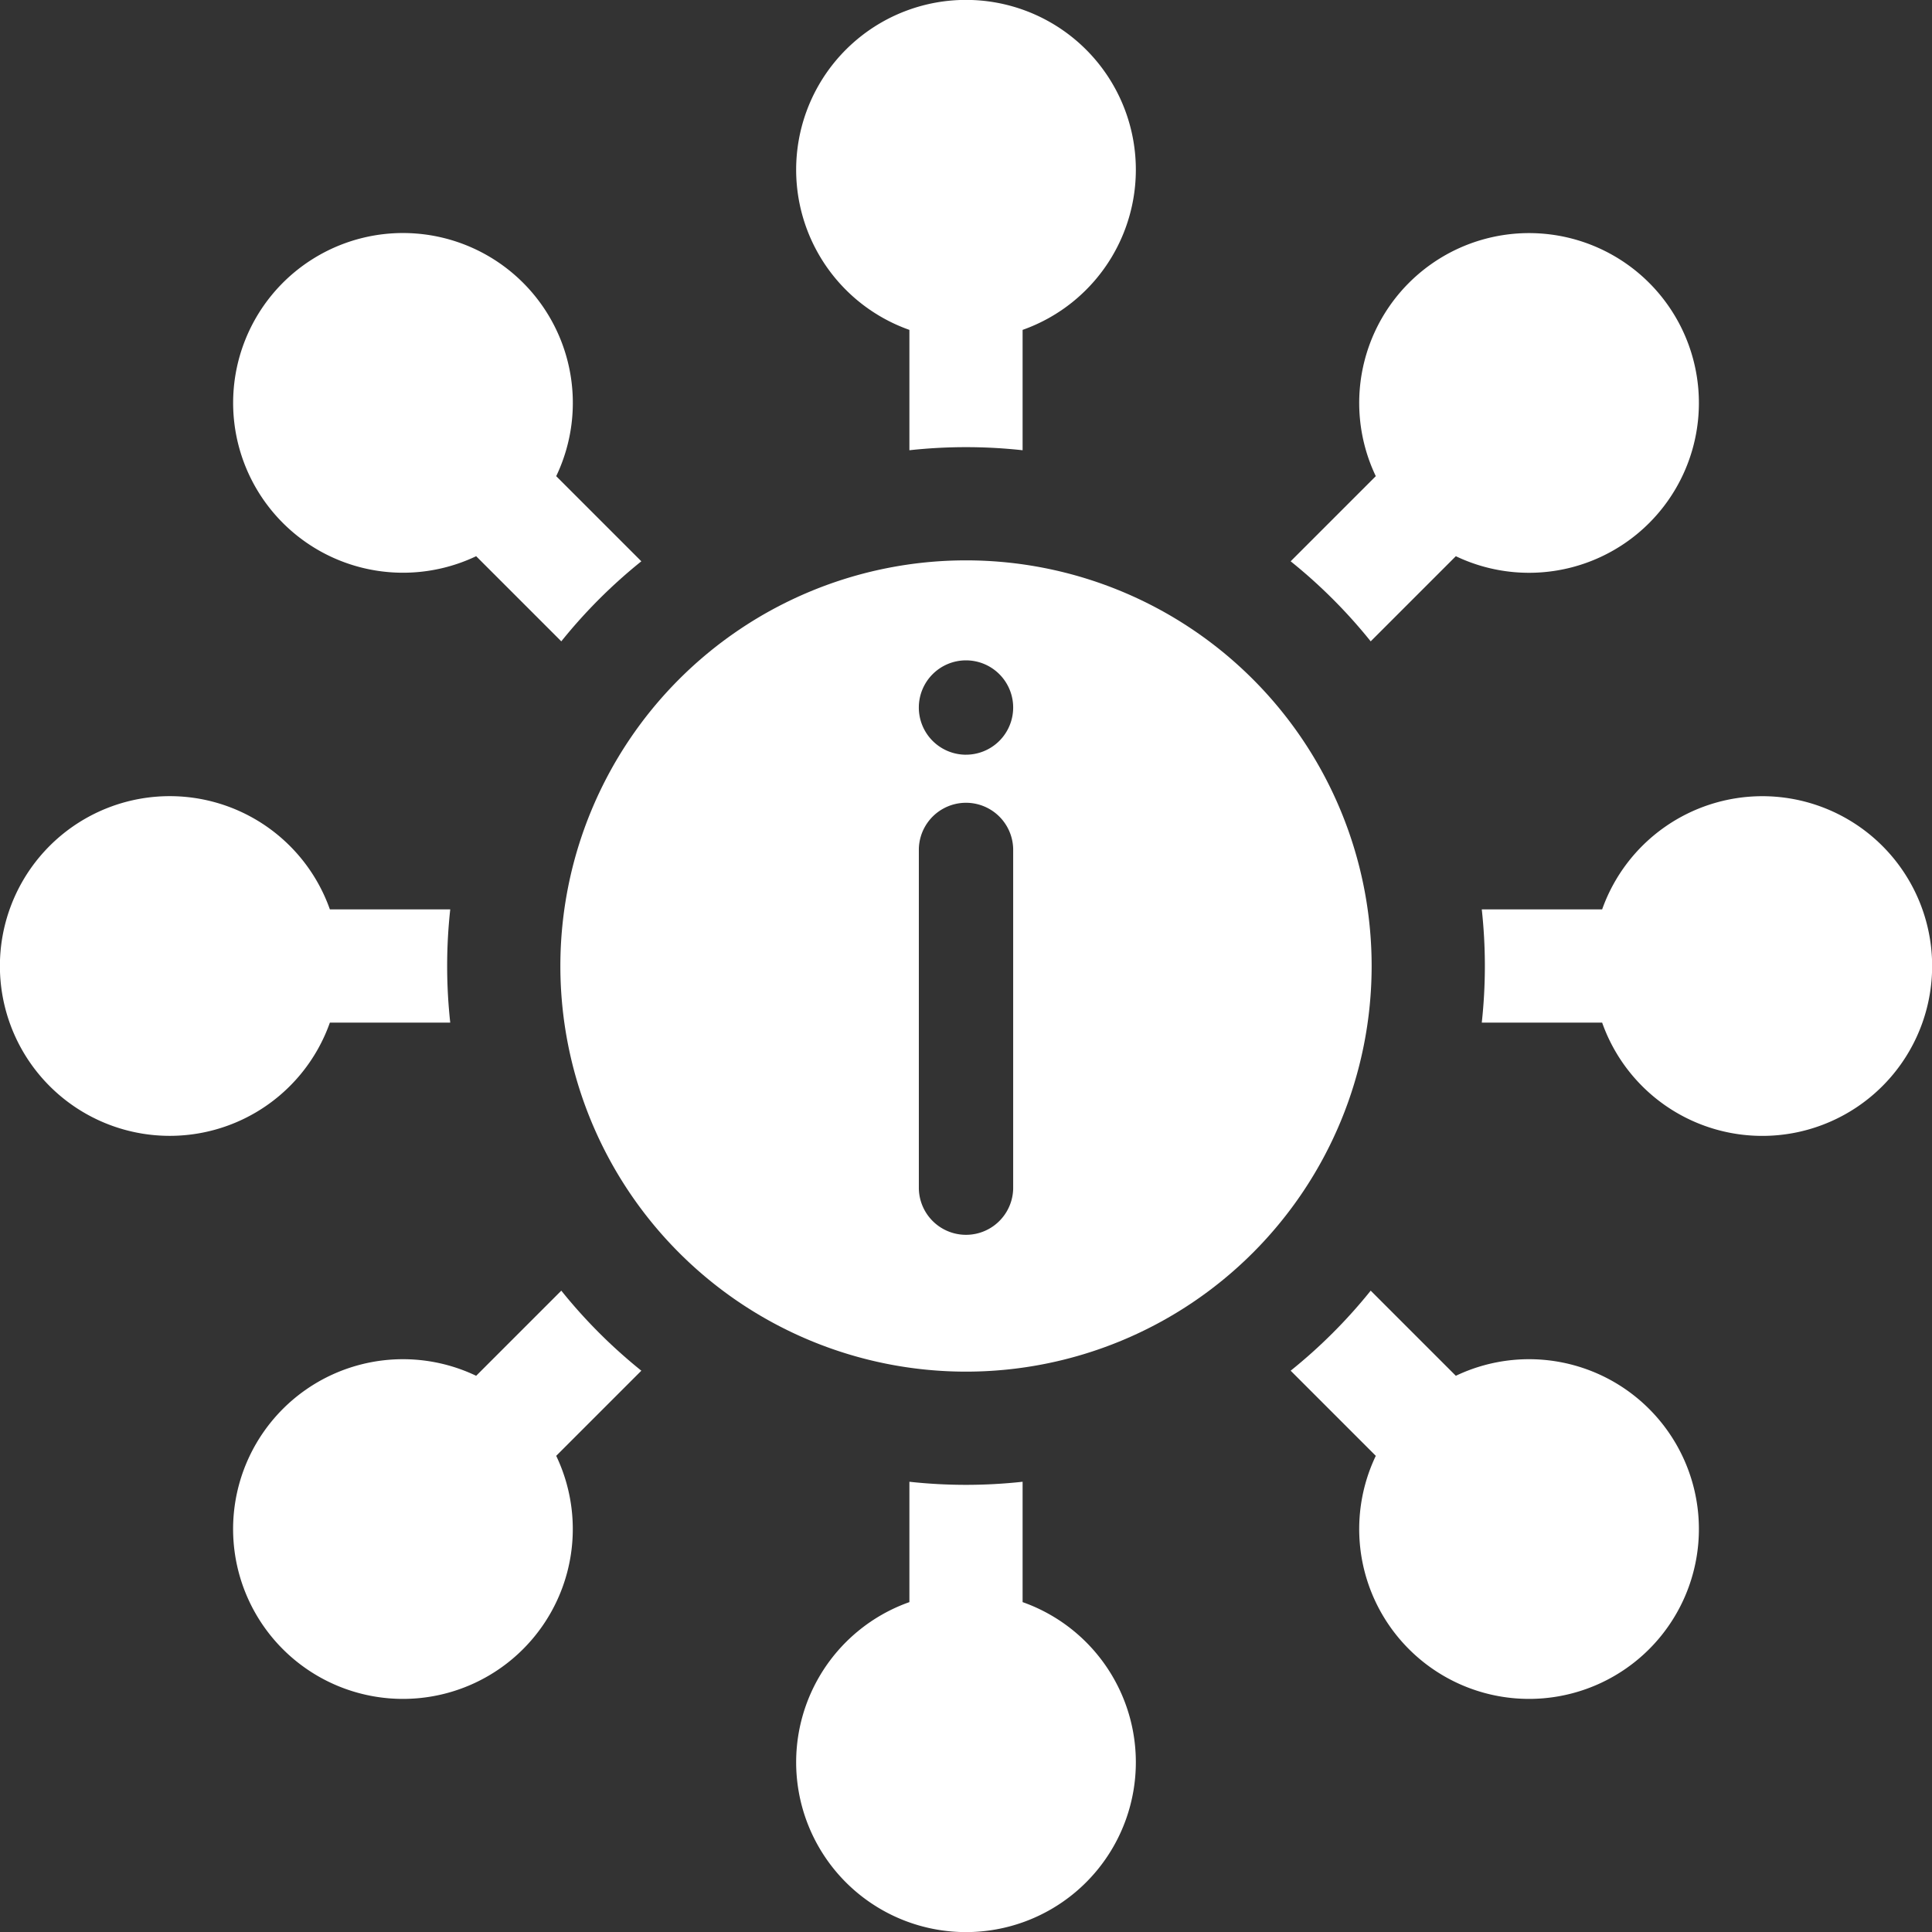
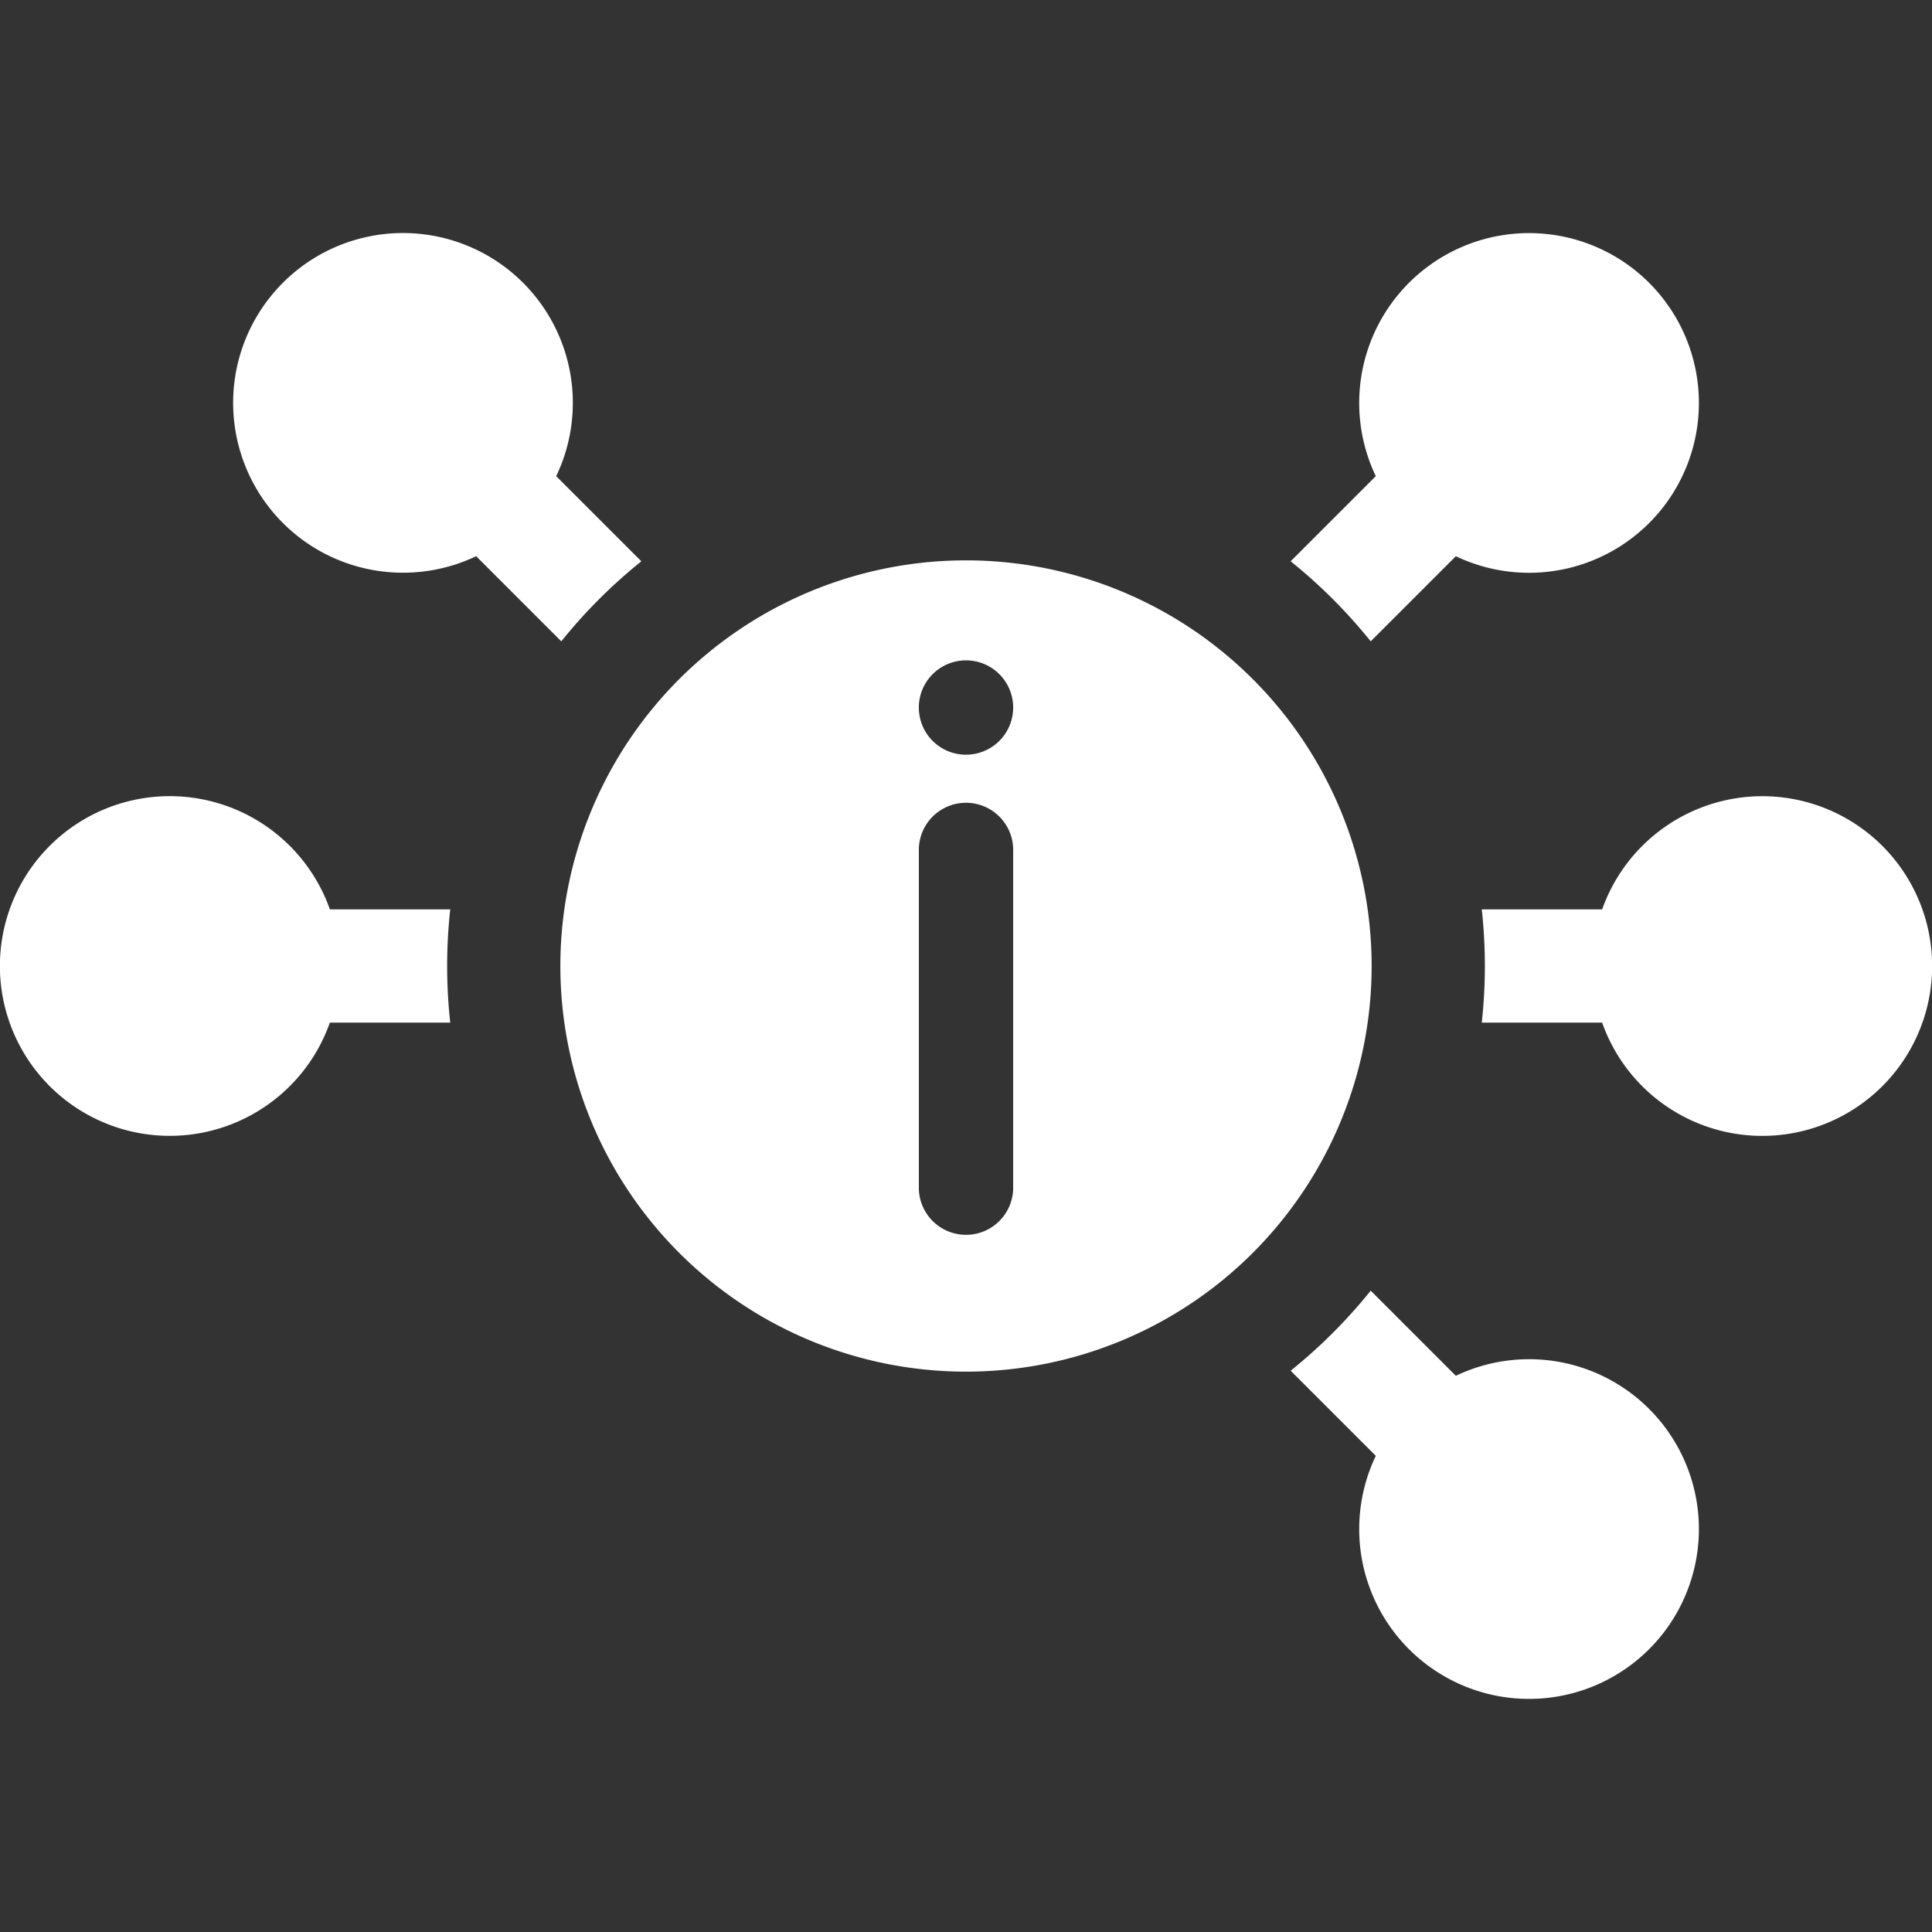
<svg xmlns="http://www.w3.org/2000/svg" id="Grupo_10" data-name="Grupo 10" width="91" height="91" viewBox="0 0 91 91">
  <rect x="0" y="0" width="91" height="91" fill="#333333" stroke="none" />
  <path id="Caminho_8" data-name="Caminho 8" d="M167.606,148.5a19.106,19.106,0,1,0,19.106,19.106A19.106,19.106,0,0,0,167.606,148.5Zm2.222,29.593a2.222,2.222,0,0,1-4.443,0v-16a2.222,2.222,0,0,1,4.443,0Zm-2.222-20.439a2.222,2.222,0,1,1,2.222-2.222A2.222,2.222,0,0,1,167.606,157.653Z" transform="translate(-122.106 -122.106)" fill="#fff" />
  <path id="Caminho_9" data-name="Caminho 9" d="M69.816,77.81a8.016,8.016,0,0,0,3.446-.778l4.01,4.01a24.587,24.587,0,0,1,3.77-3.77l-4.01-4.01a8,8,0,1,0-7.216,4.548Z" transform="translate(-50.834 -50.834)" fill="#fff" />
-   <path id="Caminho_10" data-name="Caminho 10" d="M221.664,398.351v-5.669a24.517,24.517,0,0,1-5.332,0v5.669a8,8,0,1,0,5.332,0Z" transform="translate(-173.498 -322.889)" fill="#fff" />
-   <path id="Caminho_11" data-name="Caminho 11" d="M216.332,15.538v5.669a24.517,24.517,0,0,1,5.332,0V15.538a8,8,0,1,0-5.332,0Z" transform="translate(-173.498)" fill="#fff" />
-   <path id="Caminho_12" data-name="Caminho 12" d="M77.271,342.037l-4.01,4.01a8,8,0,1,0,3.77,3.77l4.01-4.01A24.591,24.591,0,0,1,77.271,342.037Z" transform="translate(-50.833 -281.245)" fill="#fff" />
  <path id="Caminho_13" data-name="Caminho 13" d="M345.807,81.042l4.01-4.01a8,8,0,1,0-3.77-3.77l-4.01,4.01A24.586,24.586,0,0,1,345.807,81.042Z" transform="translate(-281.245 -50.834)" fill="#fff" />
  <path id="Caminho_14" data-name="Caminho 14" d="M15.538,221.664h5.669a24.517,24.517,0,0,1,0-5.332H15.538a8,8,0,1,0,0,5.332Z" transform="translate(0 -173.498)" fill="#fff" />
  <path id="Caminho_15" data-name="Caminho 15" d="M405.892,211a8.011,8.011,0,0,0-7.539,5.332h-5.669a24.547,24.547,0,0,1,0,5.332h5.669A8,8,0,1,0,405.892,211Z" transform="translate(-322.89 -173.498)" fill="#fff" />
  <path id="Caminho_16" data-name="Caminho 16" d="M349.817,346.047l-4.01-4.01a24.584,24.584,0,0,1-3.77,3.77l4.01,4.01a8,8,0,1,0,3.77-3.77Z" transform="translate(-281.245 -281.245)" fill="#fff" />
</svg>